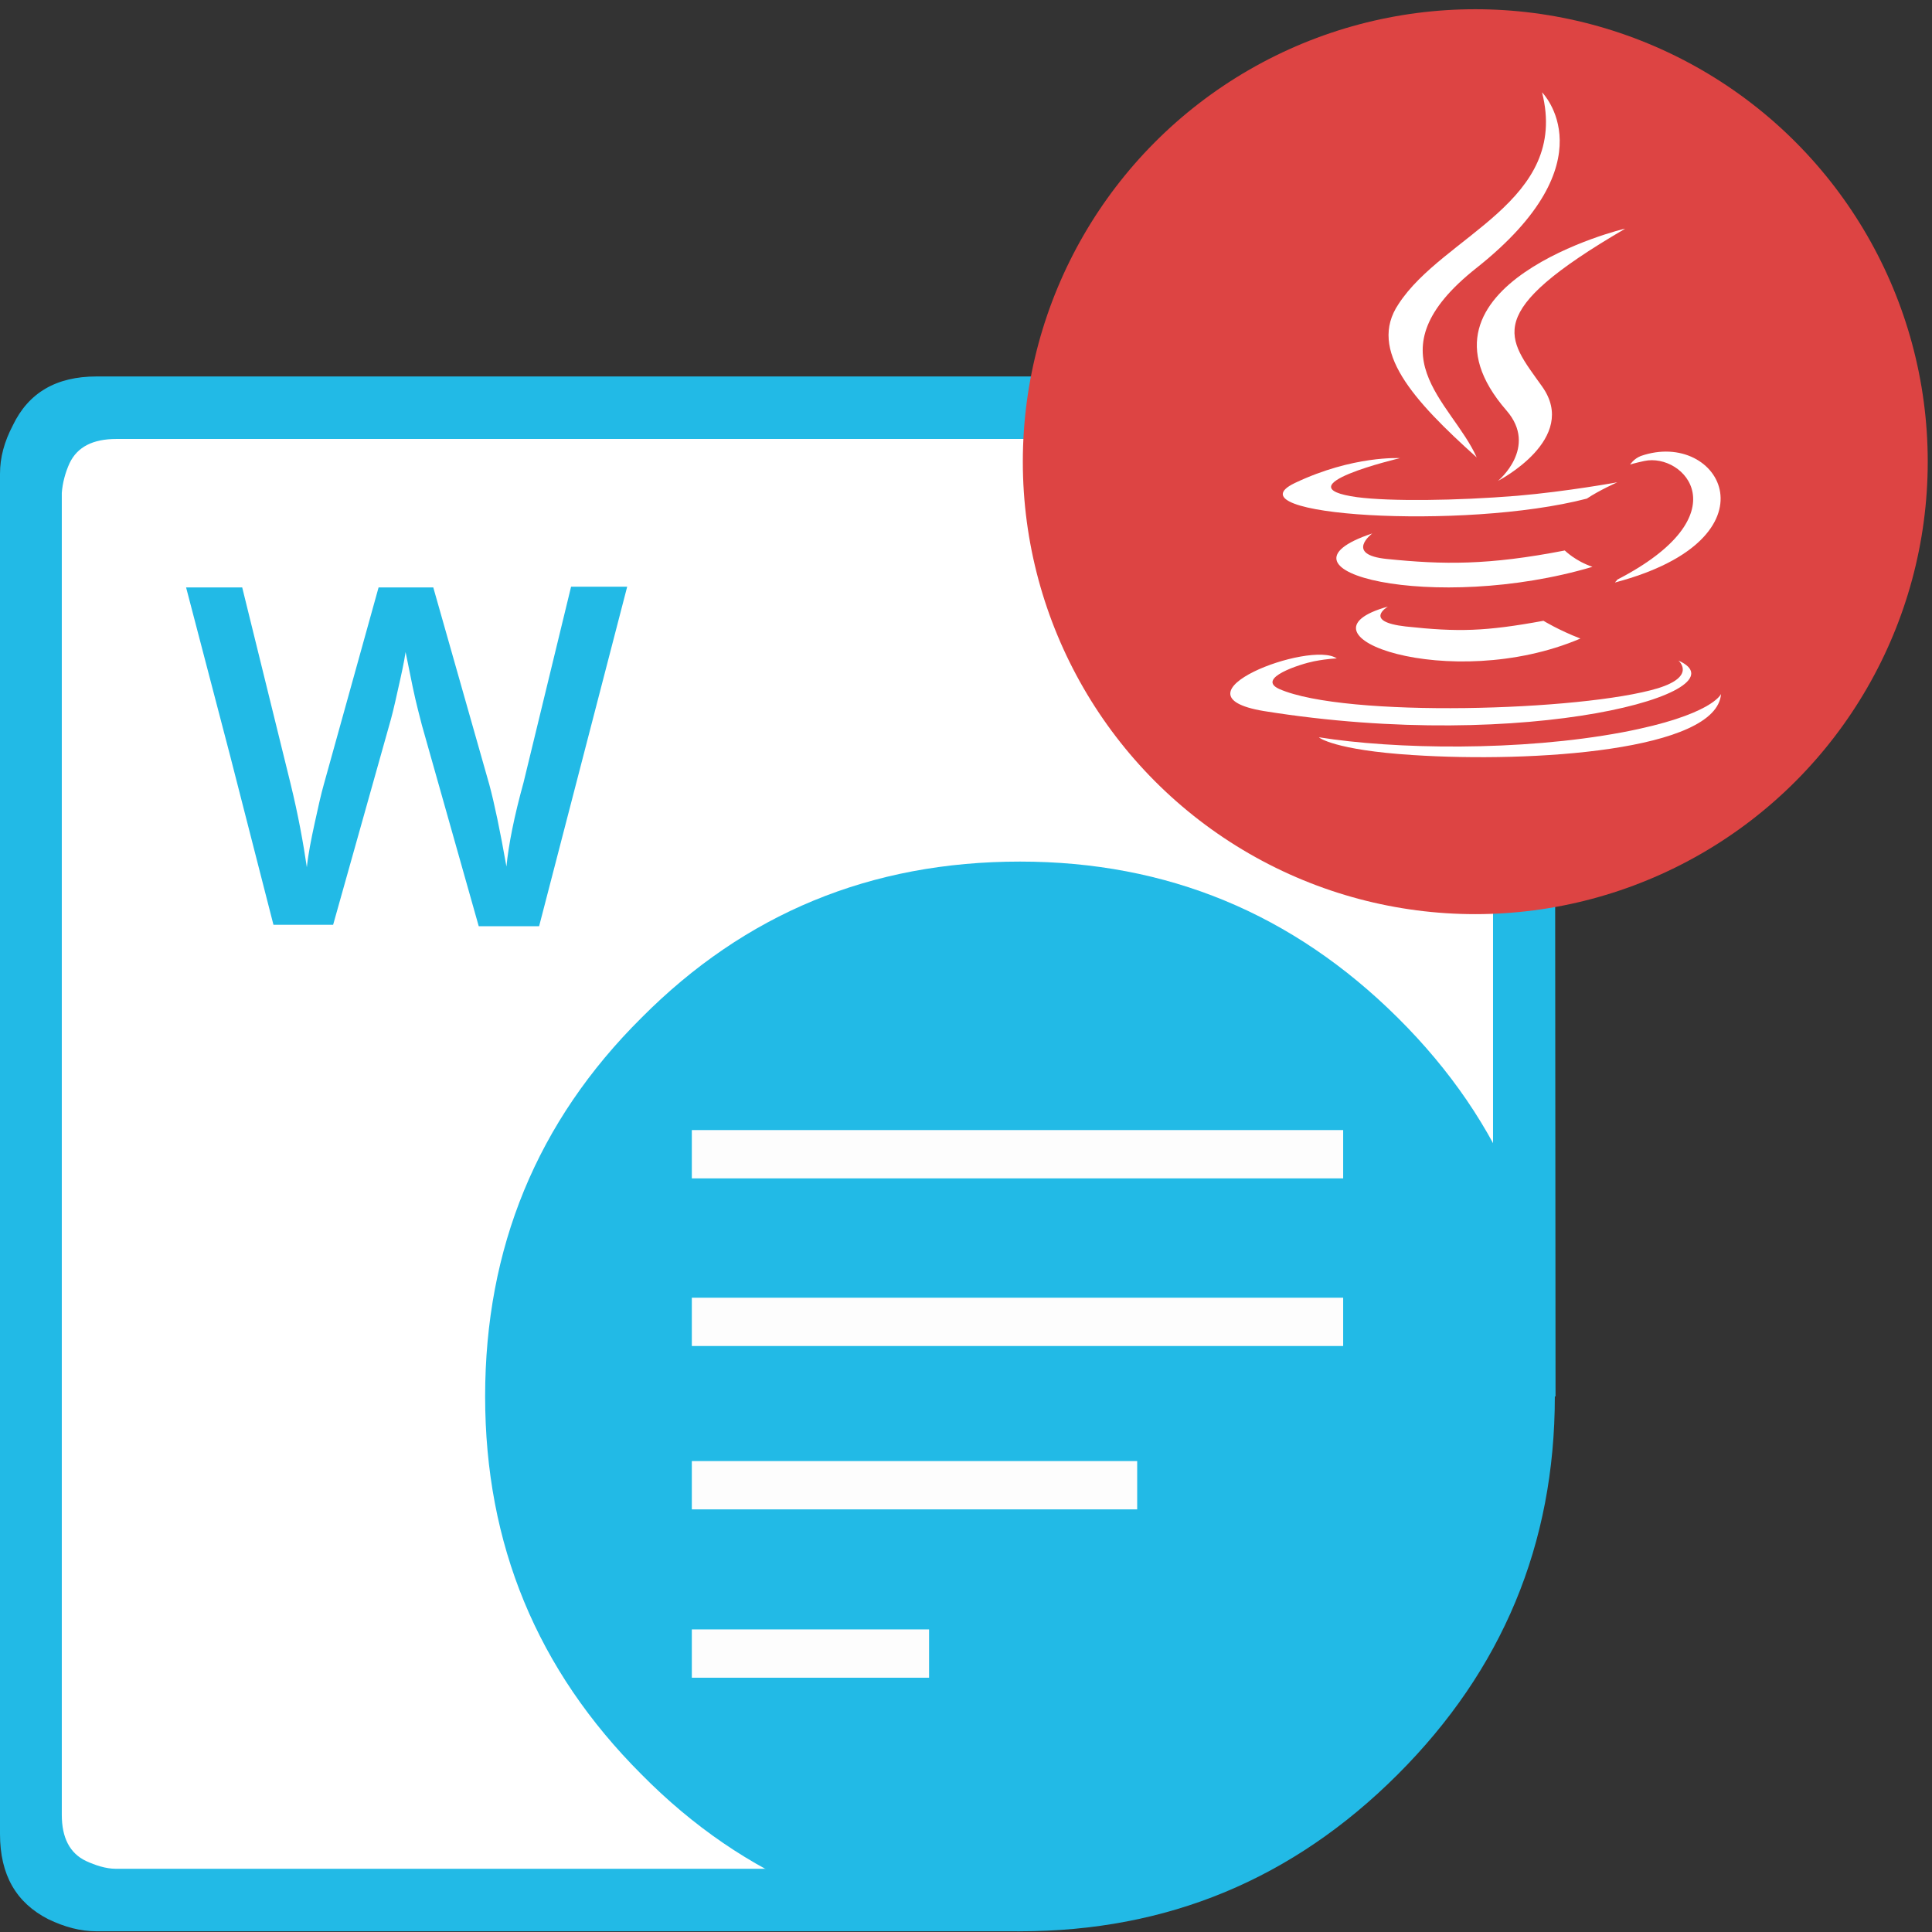
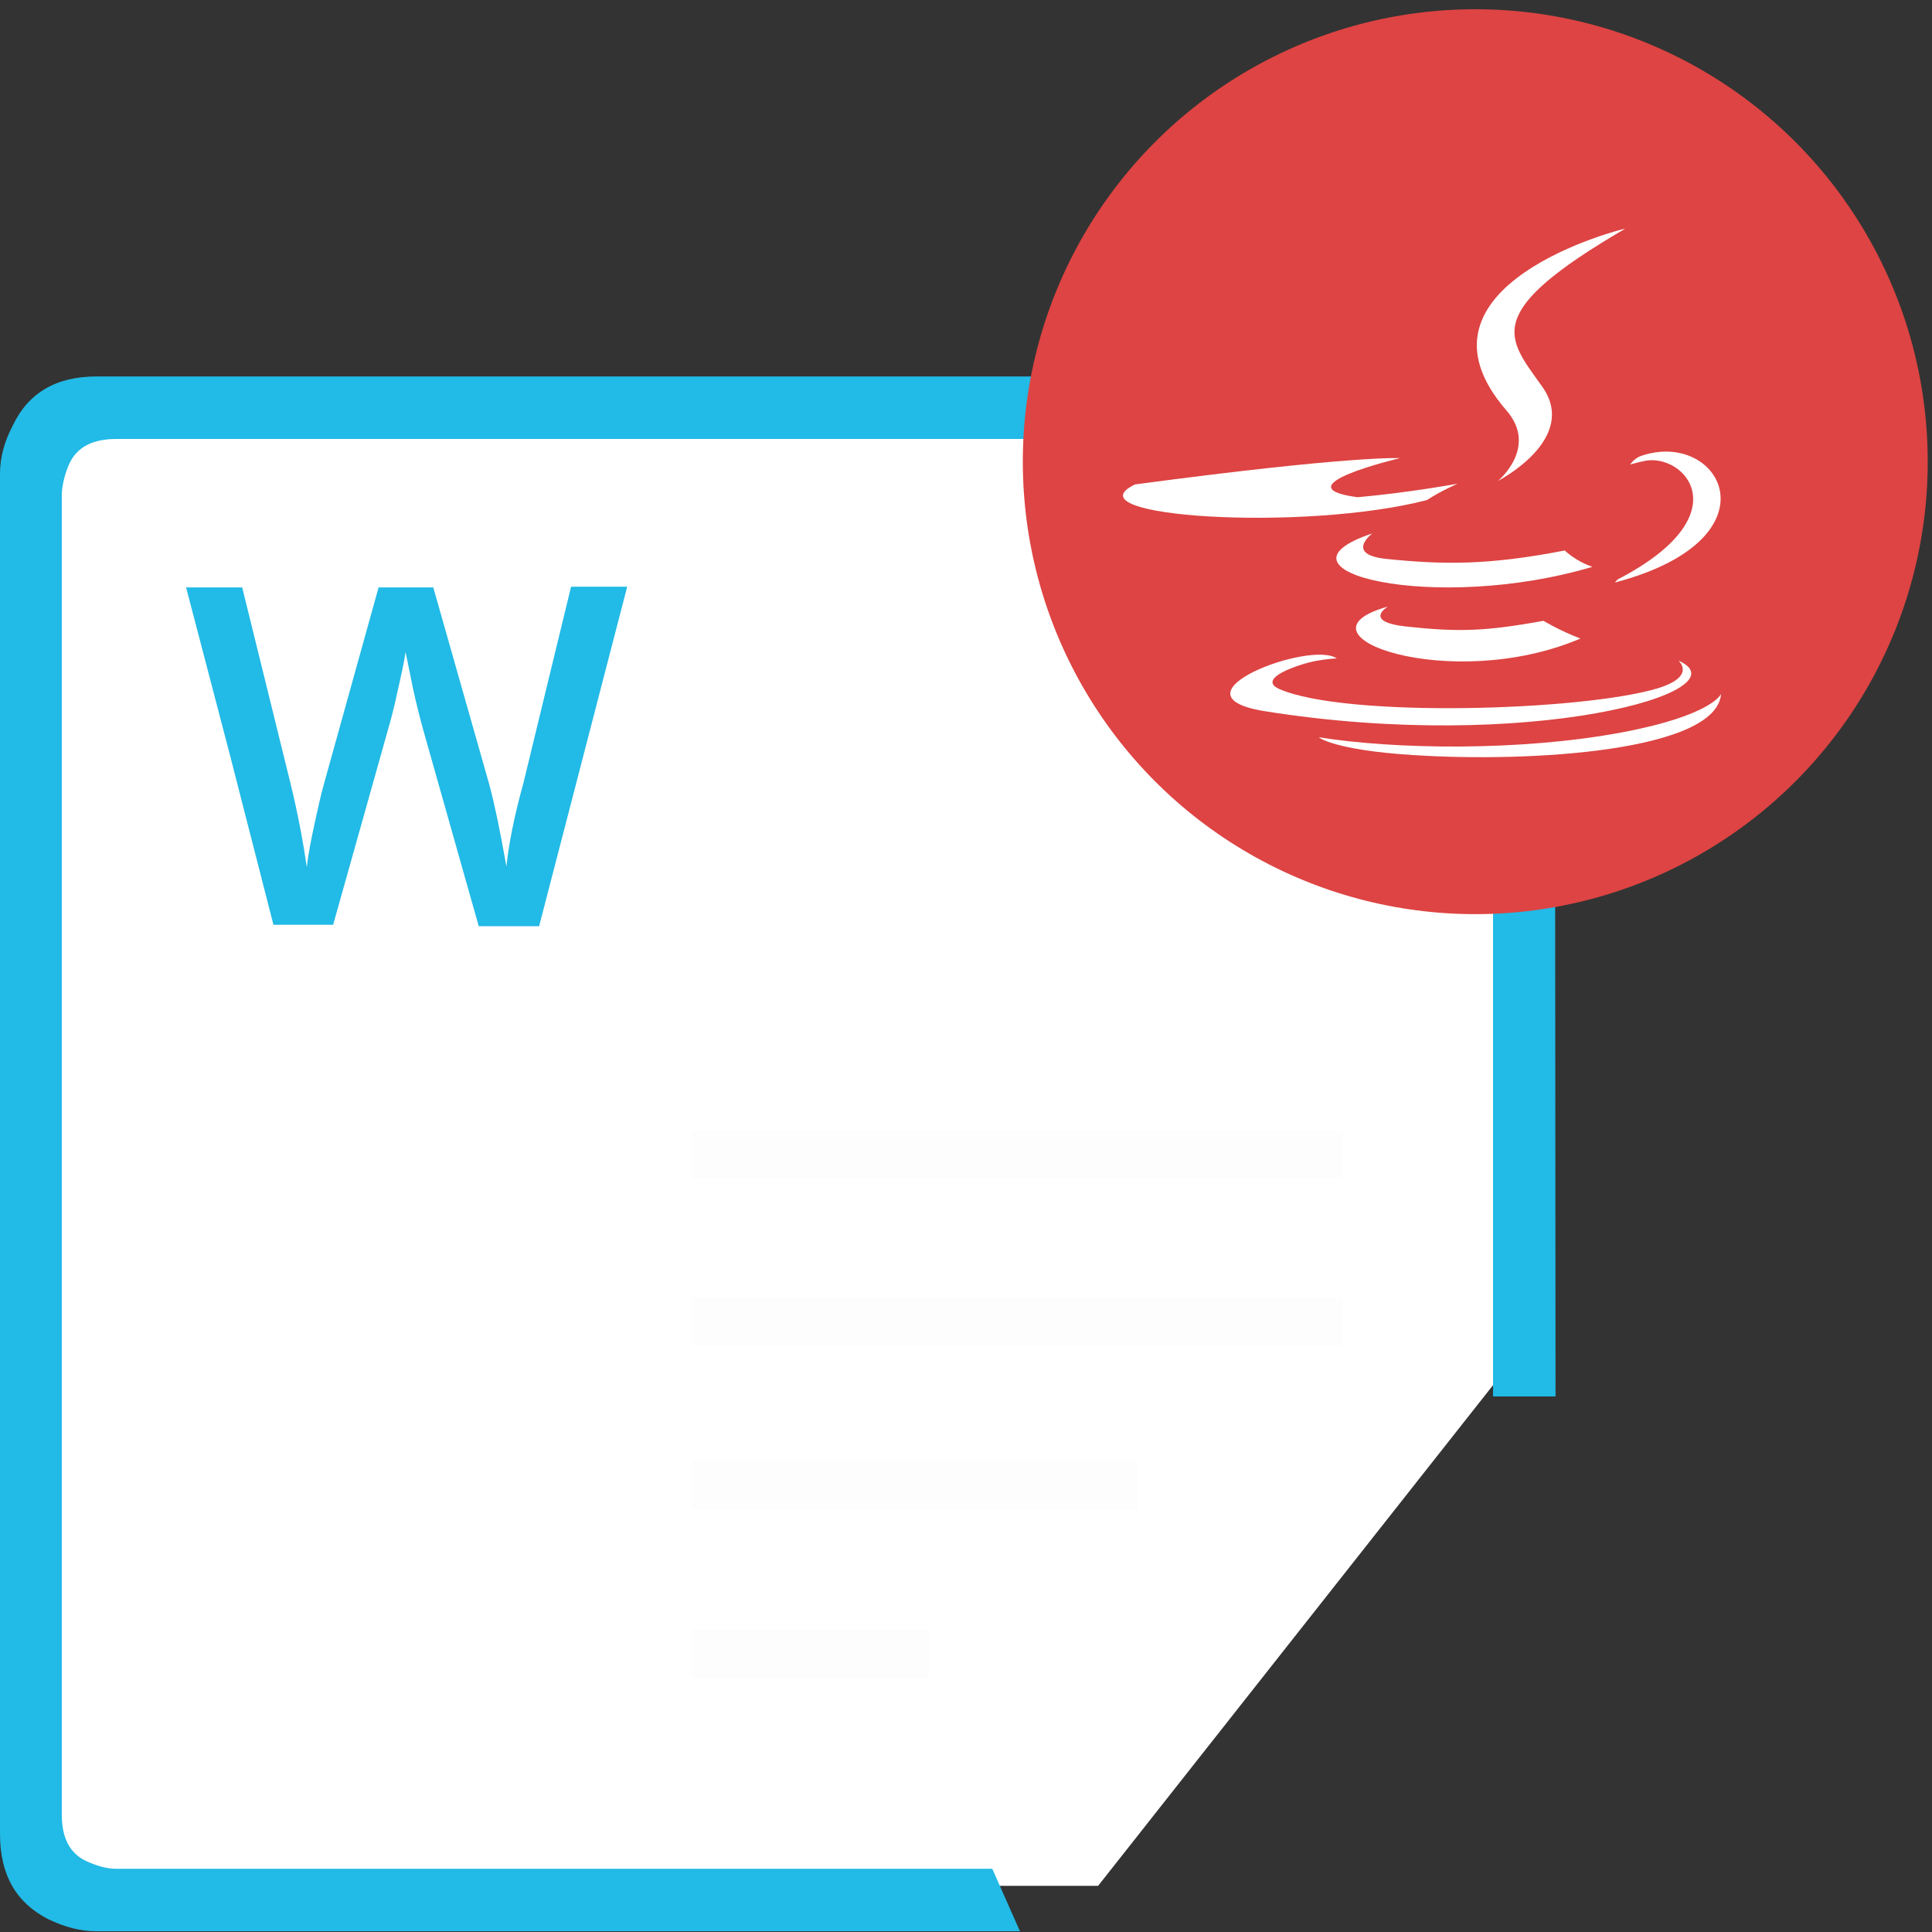
<svg xmlns="http://www.w3.org/2000/svg" version="1.1" id="Layer_1" x="0px" y="0px" viewBox="0 0 272 272" style="enable-background:new 0 0 272 272;" xml:space="preserve">
  <rect x="0" y="0" width="272" height="272" fill="#333333" stroke="none" />
  <style type="text/css">
	.st0{fill:#FFFFFF;}
	.st1{fill-rule:evenodd;clip-rule:evenodd;fill:#22BAE6;}
	.st2{fill:#22BAE6;}
	.st3{fill:#FDFDFD;}
	.st4{fill:#DD4443;}
</style>
  <g id="Words">
    <polygon class="st0" points="213.6,62.1 206.2,57.4 12.3,57.4 4.9,64.8 4.9,259.2 9.7,265.5 154.6,265.5 213.6,190.7  " />
    <g>
-       <path class="st1" d="M68.3,196.6c0-20.9,7.3-38.7,22-53.3c14.6-14.7,32.3-22,53.3-22c20.7,0,38.4,7.3,53.2,22    c14.8,14.7,22.1,32.4,22.1,53.3c0,20.8-7.4,38.5-22.1,53.2c-14.8,14.8-32.5,22.1-53.2,22.1c-21,0-38.8-7.4-53.3-22.1    C75.6,235.1,68.3,217.4,68.3,196.6" />
      <path class="st1" d="M219,196.6h-8.8V69.5c0-3.2-1.1-5.4-3.5-6.6c-0.8-0.4-1.7-0.7-2.8-0.9l-1.3-0.2H16.4c-3.3,0-5.5,1.1-6.6,3.4    c-0.6,1.3-1,2.8-1.1,4.2v186.1c0,3.2,1.1,5.4,3.4,6.5c1.3,0.6,2.8,1.1,4.2,1.1h123.4l3.9,8.8h-130c-2.3,0-4.5-0.6-6.8-1.7    C2.3,267.9,0,264,0,258.2V66.7c0-2.3,0.6-4.5,1.8-6.8C4,55.3,7.9,53,13.6,53h191.7l2.1,0.2c1.7,0.2,3.3,0.7,4.7,1.5    c4.5,2.3,6.8,6.2,6.8,11.9L219,196.6L219,196.6z" />
      <g>
        <path class="st2" d="M75.9,130.4h-8.5l-8-28.3c-0.3-1.2-0.8-3-1.3-5.4c-0.5-2.4-0.8-4-1-4.9c-0.2,1.4-0.6,3.2-1.1,5.4     c-0.5,2.3-0.9,3.9-1.2,4.9l-7.9,28.1h-8.4l-6.1-23.8l-6.2-23.7h7.9l6.8,27.6c1.1,4.5,1.8,8.4,2.3,11.8c0.2-1.9,0.6-3.9,1.1-6.2     c0.5-2.3,0.9-4.1,1.3-5.5l7.7-27.7H61l7.9,27.8c0.7,2.6,1.5,6.4,2.4,11.5c0.3-3.1,1.1-7.1,2.4-11.8l6.7-27.6h7.9L75.9,130.4z" />
      </g>
      <g>
        <rect x="97.4" y="159.1" class="st3" width="91.7" height="6.8" />
        <rect x="97.4" y="182.7" class="st3" width="91.7" height="6.8" />
        <rect x="97.4" y="205.7" class="st3" width="62.7" height="6.8" />
        <rect x="97.4" y="229.4" class="st3" width="33.4" height="6.8" />
      </g>
    </g>
  </g>
  <circle class="st4" cx="207.7" cy="65" r="63.7" />
  <g>
    <path class="st0" d="M195.4,85.4c0,0-3.6,2.1,2.5,2.8c7.4,0.8,11.2,0.7,19.4-0.8c0,0,2.1,1.3,5.2,2.5   C204.2,97.7,181,89.4,195.4,85.4" />
    <path class="st0" d="M193.2,75.1c0,0-4,3,2.1,3.6c7.9,0.8,14.2,0.9,25-1.2c0,0,1.5,1.5,3.9,2.3C202,86.4,177.3,80.4,193.2,75.1" />
    <path class="st0" d="M212.1,57.8c4.5,5.2-1.2,9.9-1.2,9.9s11.5-5.9,6.2-13.3c-4.9-6.9-8.7-10.3,11.7-22.2   C228.8,32.1,196.7,40.1,212.1,57.8" />
    <path class="st0" d="M236.3,93c0,0,2.6,2.2-2.9,3.9c-10.6,3.2-44,4.2-53.3,0.1c-3.3-1.5,2.9-3.5,4.9-3.9c2.1-0.4,3.2-0.4,3.2-0.4   c-3.7-2.6-24,5.1-10.3,7.4C215.2,106.1,246,97.3,236.3,93" />
-     <path class="st0" d="M197.1,64.5c0,0-17,4-6,5.5c4.6,0.6,13.9,0.5,22.5-0.2c7-0.6,14.1-1.9,14.1-1.9s-2.5,1.1-4.3,2.3   c-17.3,4.5-50.7,2.4-41.1-2.2C190.5,64.1,197.1,64.5,197.1,64.5" />
+     <path class="st0" d="M197.1,64.5c0,0-17,4-6,5.5c7-0.6,14.1-1.9,14.1-1.9s-2.5,1.1-4.3,2.3   c-17.3,4.5-50.7,2.4-41.1-2.2C190.5,64.1,197.1,64.5,197.1,64.5" />
    <path class="st0" d="M227.7,81.6c17.6-9.1,9.4-17.9,3.8-16.7c-1.4,0.3-2,0.5-2,0.5s0.5-0.8,1.5-1.2c11.2-3.9,19.8,11.6-3.6,17.8   C227.3,82,227.6,81.8,227.7,81.6" />
-     <path class="st0" d="M217.1,13c0,0,9.7,9.7-9.2,24.7c-15.2,12-3.5,18.8,0,26.7c-8.9-8-15.4-15.1-11-21.6   C203.2,33.1,221,28.4,217.1,13" />
    <path class="st0" d="M198.9,106.3c16.9,1.1,42.8-0.6,43.4-8.6c0,0-1.2,3-13.9,5.4c-14.4,2.7-32.1,2.4-42.7,0.7   C185.6,103.8,187.8,105.6,198.9,106.3" />
  </g>
  <g>
</g>
  <g>
</g>
  <g>
</g>
  <g>
</g>
  <g>
</g>
  <g>
</g>
</svg>